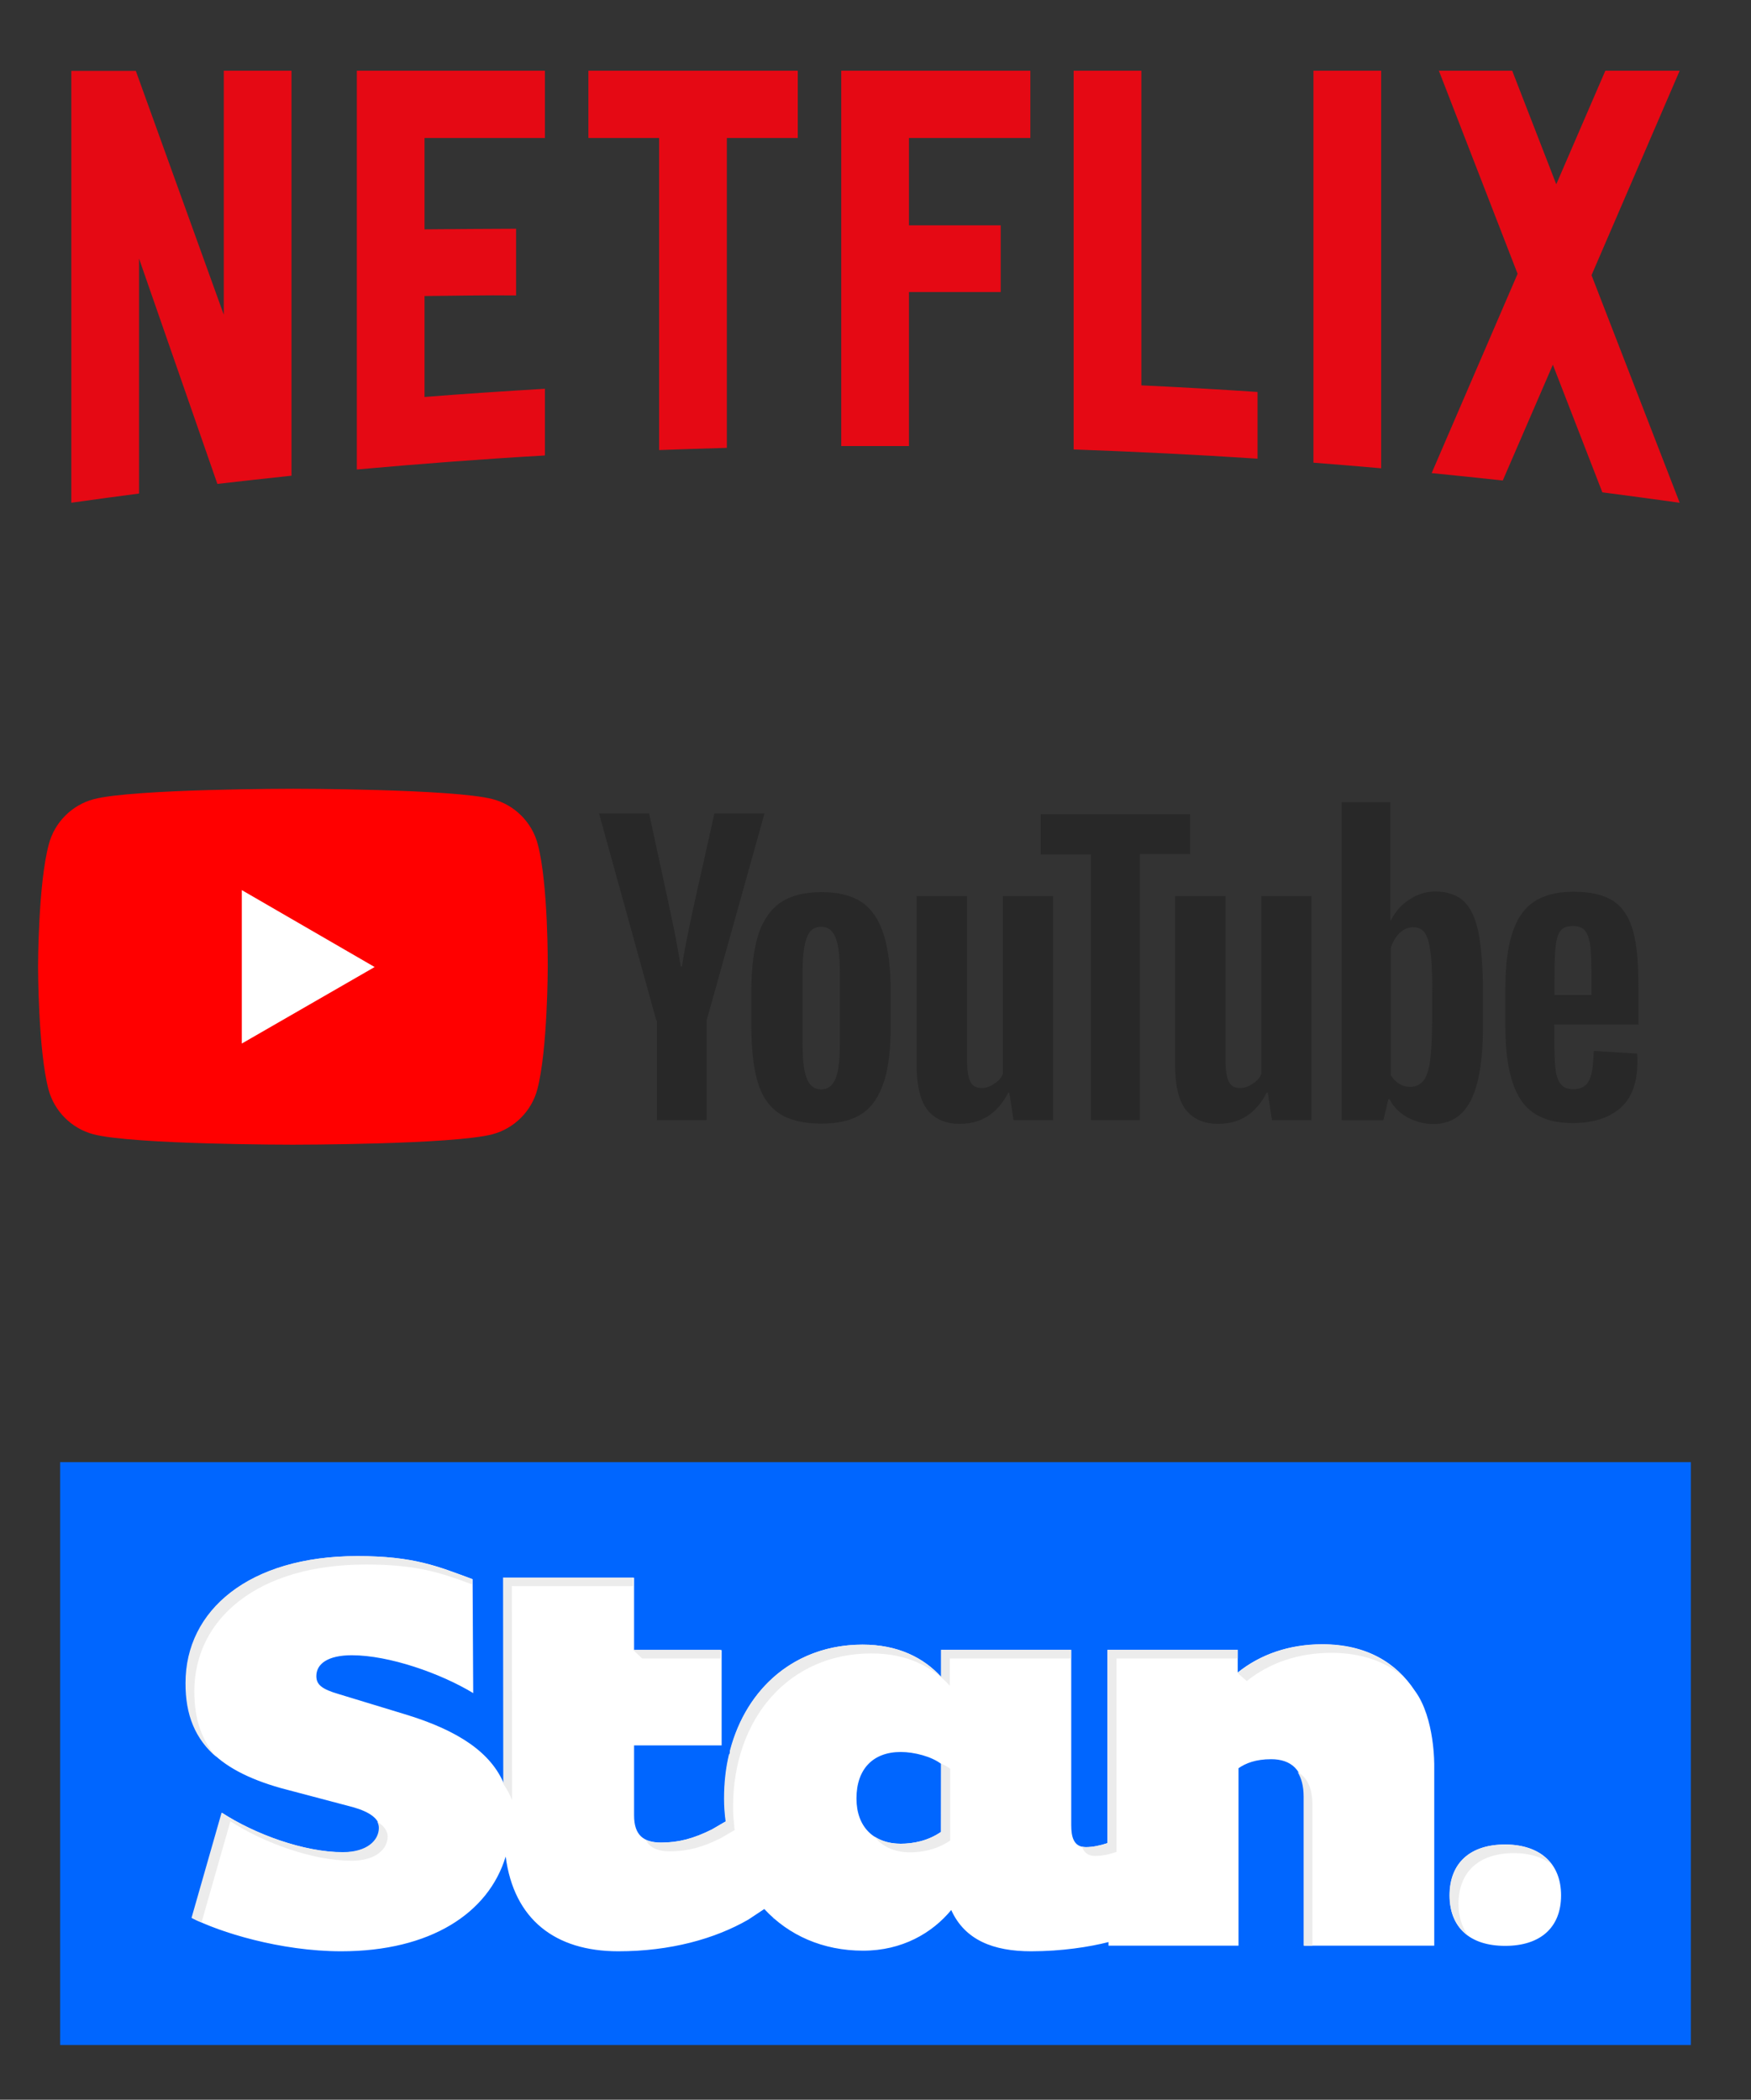
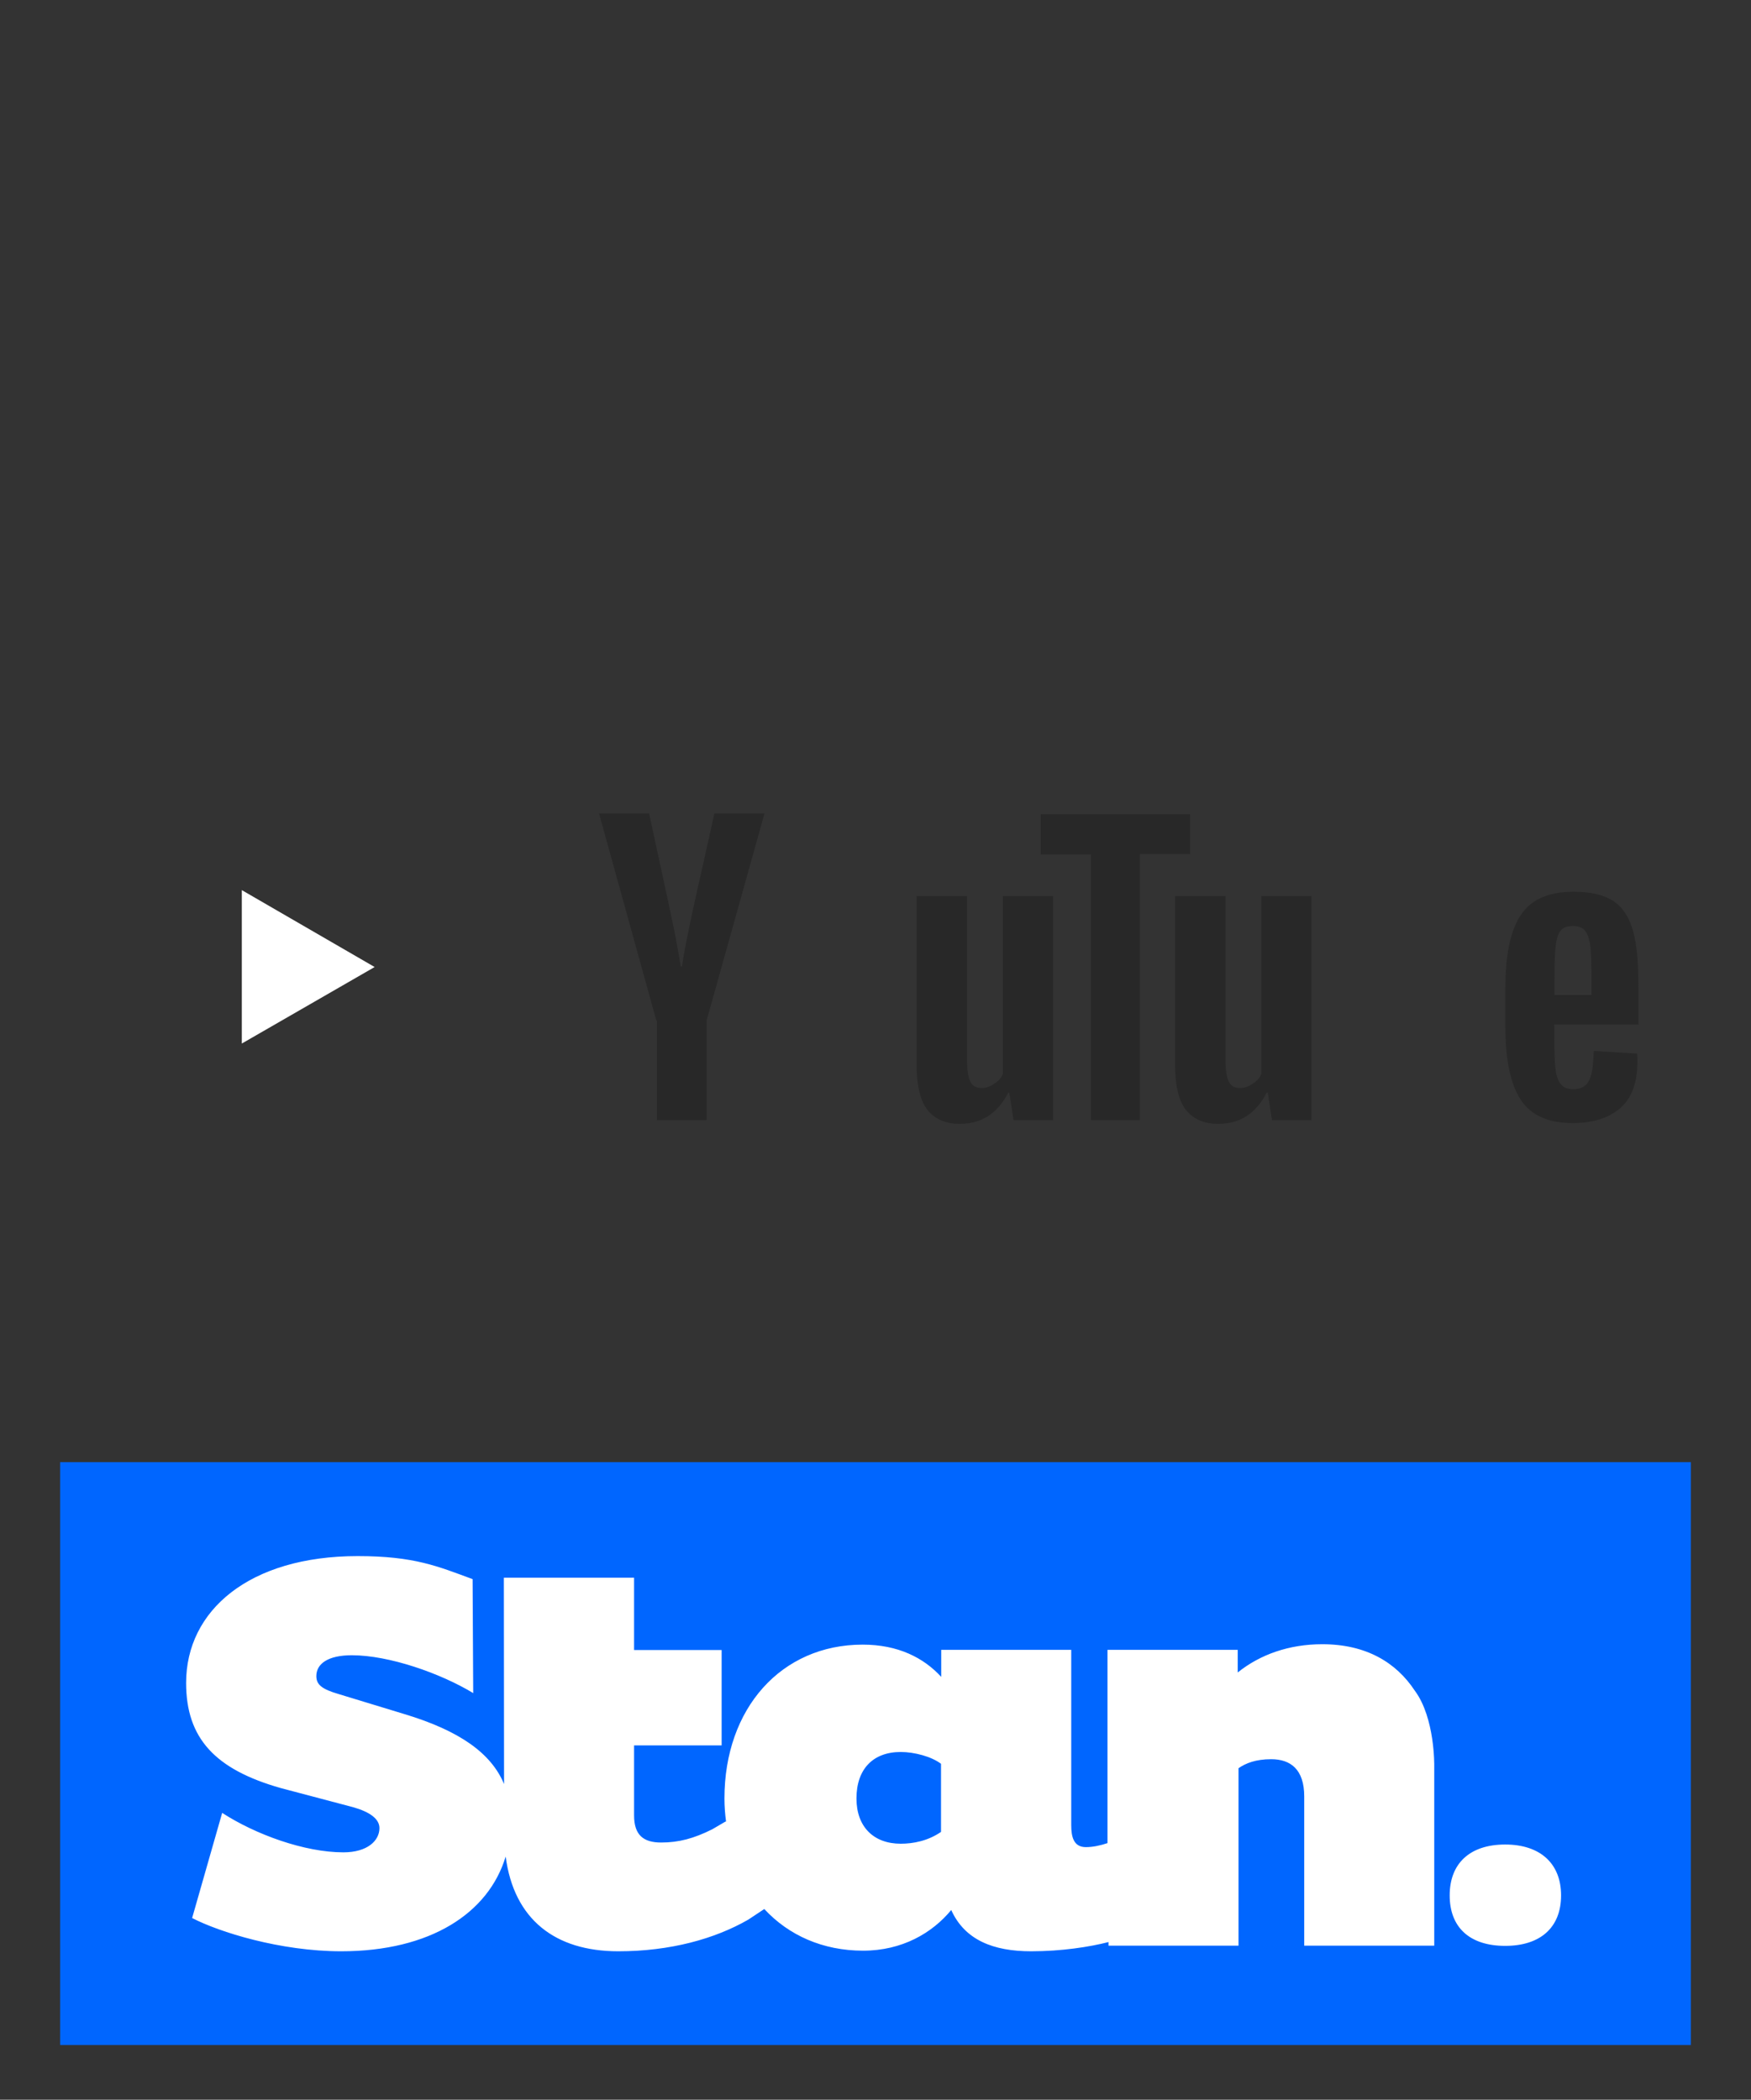
<svg xmlns="http://www.w3.org/2000/svg" version="1.1" id="Layer_1" x="0px" y="0px" viewBox="0 0 874 1048.3" style="enable-background:new 0 0 874 1048.3;" xml:space="preserve">
  <rect x="0" y="0" width="874" height="1048.3" fill="#333333" stroke="none" />
  <style type="text/css">
	.st0{fill:#E50914;}
	.st1{fill-rule:evenodd;clip-rule:evenodd;fill:#0066FF;}
	.st2{fill-rule:evenodd;clip-rule:evenodd;fill:#FFFFFF;}
	.st3{fill-rule:evenodd;clip-rule:evenodd;fill:#ECECEC;}
	.st4{fill:#FF0000;}
	.st5{fill:#FFFFFF;}
	.st6{fill:#282828;}
</style>
  <g>
    <g>
-       <path class="st0" d="M655.6,231c11.3,0.9,22.6,1.8,33.8,2.8V35.3h-33.8V231z M111.8,157.4l-44-122H35.6V251    c11.2-1.6,22.5-3.1,33.8-4.6V129.1l39.1,112.5c12.3-1.4,24.6-2.8,37-4.1V35.3h-33.8v122.1H111.8z M178.1,234.4    c31.2-2.8,62.5-5.2,93.9-7v-33.3c-20.1,1.2-40.1,2.5-60.1,4.1v-50.4c13.1-0.1,30.4-0.5,45.7-0.3v-33.3c-12.2,0-31.8,0.2-45.7,0.3    V68.9H272V35.3h-93.9V234.4z M293.7,68.9H329v155.8c11.2-0.4,22.5-0.8,33.8-1.1V68.9h35.4V35.3H293.7V68.9z M419.9,222.7h33.8    v-76.9h45.8v-33.3h-45.8V68.9h60.6V35.3h-94.4V222.7z M838.4,35.3h-37.1L776.8,92l-22-56.7h-36.6l39.3,101.4l-42.9,99.5    c11.9,1.2,23.7,2.4,35.5,3.7l25-57.8l24.7,63.7c12.9,1.7,25.7,3.4,38.5,5.2h0.1l-44-113.6L838.4,35.3z M569.7,35.3h-33.8v189.1    c30.7,1.1,61.3,2.6,91.8,4.6v-33.3c-19.3-1.3-38.6-2.4-58-3.3V35.3z" />
-     </g>
+       </g>
  </g>
  <g id="Affiliates">
    <g id="stan-logo">
      <g id="Page-1">
        <polygon id="Fill-1" class="st1" points="30,1021 844,1021 844,730 30,730    " />
        <g id="Group-6" transform="translate(24, 19)">
          <path id="Fill-2" class="st2" d="M445.7,895.6c-6.5,4.5-13.9,5.9-20.1,5.9c-13.5,0-22.1-8.4-22.1-22.6      c0-14.7,8.3-23.2,22.1-23.2c6.8,0,15.4,2.3,20.1,5.9V895.6z M636,801.9c-16.5,0-31,5.1-42.2,14.1v-11.3h-65v96.5      c-3.6,1.2-7.3,2-10.8,2c-6.2,0-7.3-5.3-7.3-11v-87.5h-64.9v13.5c-8.8-9.6-21.6-16.1-39.2-16.1c-40.7,0-69,31.9-69,76.8      c0,3.9,0.3,7.8,0.8,11.5c-0.2,0-0.3,0.1-0.4,0.1l-6.5,3.8c-9.2,4.6-16.7,6.6-25.5,6.6c-8.8,0-13.5-3.7-13.5-13.5v-35h43.7v-47.6      h-43.7v-36.1h-65l0.1,103c-6.4-15.3-22-26.6-50-35l-32.5-9.9c-8.6-2.5-11.2-4.8-11.2-9c0-6.2,5.9-10.4,17.7-10.4      c18.6,0,44.3,9,60.6,18.9l-0.3-56.9c-17.4-6.4-29.1-11.5-57.4-11.5c-54,0-85.6,27.1-85.6,63.3c0,27.7,14.5,43.2,47.2,52.5      l36.3,9.6c8,2.3,13,5.7,13,10.4c0,6.2-5.9,12.1-18,12.1c-19.5,0-44-9-60.5-19.7l-15,52.5c13.5,7,44,16.6,74.4,16.6      c44.6,0,73.6-19.1,82.1-47.3c4.1,31.3,24.6,47.3,56.2,47.3c26,0,48.2-6.2,64.9-15.8l8-5.3c12.1,13.1,29.2,20.8,49.3,20.8      c19.5,0,34.5-8.8,44-20.3c6.8,15,21,20.6,39.9,20.6c15.3,0,29.2-2.2,38.6-4.6v1.8h64.9v-88.6c3.6-2.5,8.6-4.5,16.3-4.5      c9.7,0,16.5,5.1,16.5,18.6v74.5h64.9v-89.8c0,0,0.4-23.9-9.7-37.5C672.9,811,657.9,801.9,636,801.9z M727.3,901.9      c-17.7,0-27.7,9.5-27.7,25.4c0,16,10,25.2,27.7,25.2c17.5,0,27.9-9.1,27.9-25.2C755.2,911.4,744.8,901.9,727.3,901.9z" />
-           <path id="Fill-4" class="st3" d="M84.2,858.4c-7.6-8.5-11.2-19.2-11.2-33c0-36.1,31.5-63.3,85.6-63.3c25.9,0,37.8,4.3,53,9.9      v-2.6c-17.4-6.4-29.1-11.5-57.4-11.5c-54,0-85.6,27.1-85.6,63.3C68.5,837.3,73.5,849.3,84.2,858.4z M361.6,938.4      c0.2,0.3,0.5,0.5,0.8,0.8C362.2,938.8,361.8,938.7,361.6,938.4z M91,890.3c16.5,10.7,41.1,19.7,60.5,19.7c12.1,0,18-5.9,18-12.1      c0-2.9-1.9-5.3-5.2-7.4c0.5,0.9,0.8,2,0.8,3.1c0,6.2-5.9,12.1-18,12.1c-19.5,0-44-9-60.5-19.7l-15,52.5c1.5,0.8,3.1,1.6,5,2.3      L91,890.3z M704,931.6c0-15.9,10-25.4,27.7-25.4c7.6,0,13.8,1.9,18.5,5.3c-4.7-6.1-12.6-9.6-23-9.6c-17.7,0-27.7,9.5-27.7,25.4      c0,9,3.3,15.8,9.3,20.1C705.8,943.3,704,938,704,931.6z M631.1,952.4v-70.2c0-8.7-2.8-13.9-7.4-16.5c1.8,2.9,3,6.9,3,12.2v74.5      H631.1z M522.5,907.6c3.6,0,7.3-0.8,10.8-2V809h60.5v-4.3h-65v96.5c-3.6,1.2-7.3,2-10.8,2c-0.7,0-1.4-0.1-2-0.3      C517,905.7,518.9,907.6,522.5,907.6z M598.3,820.3c11.2-9,25.7-14.1,42.2-14.1c15.1,0,27,4.4,35.8,11.8      c-9.2-9.9-22.5-16-40.3-16c-14.4,0-27.3,3.8-37.8,10.9l-4.5,3.3L598.3,820.3z M340.2,856.8h-0.3c-1.7,6.9-2.5,14.4-2.5,22.2      c0,3.9,0.3,7.8,0.8,11.5c-0.2,0-0.3,0.1-0.4,0.1l-6.5,3.8c-9.2,4.6-16.7,6.6-25.5,6.6c-3,0-5.5-0.5-7.5-1.4      c2.1,4,6.1,5.7,12,5.7c8.8,0,16.4-2,25.5-6.6l6.5-3.8c0.2,0,0.3-0.1,0.4-0.1c-0.4-3.8-0.8-7.6-0.8-11.5      c0-44.9,28.3-76.8,69-76.8c17.7,0,30.4,6.5,39.2,16.1V809h60.5v-4.3h-64.9v13.5c-8.8-9.6-21.6-16.1-39.2-16.1      c-33,0-57.9,21.1-66.2,53V856.8z M296.5,809h39.2v-4.3h-43.7L296.5,809z M445.7,895.6c-6.5,4.5-13.9,5.9-20.1,5.9      c-5.2,0-9.6-1.3-13.1-3.6c3.8,5,9.9,7.9,17.7,7.9c6.2,0,13.5-1.4,20.1-5.9v-35.8c-1.2-1-2.8-1.8-4.5-2.6L445.7,895.6      L445.7,895.6z M231.6,879.7l-0.1-106.8h60.6v-4.3h-65l0.1,103C229,874.2,230.5,876.9,231.6,879.7z" />
        </g>
      </g>
    </g>
  </g>
  <g>
-     <path class="st4" d="M268.4,421.4c-2.9-10.9-11.5-19.5-22.4-22.4c-19.9-5.2-99.6-5.2-99.6-5.2s-79.7,0-99.6,5.2   c-10.9,2.9-19.5,11.5-22.4,22.4C19,441.3,19,482.6,19,482.6s0,41.5,5.2,61.3c2.9,10.9,11.5,19.5,22.4,22.4   c19.9,5.2,99.6,5.2,99.6,5.2s79.7,0,99.6-5.2c10.9-2.9,19.5-11.5,22.4-22.4c5.2-19.9,5.2-61.3,5.2-61.3S273.7,441.3,268.4,421.4z" />
    <polygon class="st5" points="120.7,521 187,482.8 120.7,444.4  " />
  </g>
  <g>
    <g>
-       <path class="st6" d="M388.8,555.8c-5-3.4-8.6-8.6-10.7-15.9c-2.1-7.1-3.1-16.8-3.1-28.5v-16.2c0-12,1.3-21.6,3.6-28.9    c2.5-7.3,6.3-12.6,11.3-15.9c5.2-3.4,12-5,20.3-5c8.2,0,14.9,1.7,19.9,5c5,3.4,8.6,8.8,10.9,15.9c2.3,7.1,3.6,16.8,3.6,28.9v16.2    c0,12-1,21.4-3.4,28.7c-2.3,7.1-5.9,12.6-10.9,15.9c-5,3.4-12,5-20.6,5C400.8,560.9,393.9,559.2,388.8,555.8z M417.1,538.4    c1.5-3.6,2.1-9.6,2.1-17.8v-34.8c0-8-0.6-13.8-2.1-17.6c-1.5-3.8-3.8-5.5-7.3-5.5c-3.4,0-5.9,1.9-7.1,5.5    c-1.5,3.8-2.1,9.6-2.1,17.6v34.8c0,8.2,0.6,14.3,2.1,17.8c1.3,3.6,3.8,5.5,7.3,5.5C413.2,543.9,415.7,542,417.1,538.4z" />
      <path class="st6" d="M775.8,511.6v5.7c0,7.1,0.2,12.6,0.6,16.2c0.4,3.6,1.3,6.3,2.7,7.8c1.3,1.7,3.4,2.5,6.3,2.5    c3.8,0,6.3-1.5,7.8-4.4c1.5-2.9,2.1-7.8,2.3-14.7l21.6,1.3c0.2,1,0.2,2.3,0.2,4c0,10.3-2.7,18-8.4,23.1c-5.7,5-13.6,7.6-23.9,7.6    c-12.4,0-21-4-26-11.7c-5-7.8-7.6-19.7-7.6-36.1v-19.5c0-16.8,2.5-28.9,7.8-36.7c5.2-7.8,14.1-11.5,26.4-11.5    c8.6,0,15.3,1.7,19.9,4.8c4.6,3.1,7.8,8.2,9.6,14.7c1.9,6.7,2.7,15.9,2.7,27.7v19.1h-42.2V511.6z M779,464.6    c-1.3,1.7-2.1,4.2-2.5,7.8c-0.4,3.6-0.6,9-0.6,16.4v8h18.5v-8c0-7.1-0.2-12.6-0.6-16.4c-0.4-3.8-1.5-6.3-2.7-7.8s-3.4-2.3-5.9-2.3    C782.3,462.3,780.2,463.1,779,464.6z" />
      <path class="st6" d="M327.6,509.5L299,406.1h25l10.1,46.8c2.5,11.5,4.4,21.4,5.7,29.6h0.6c0.8-5.9,2.7-15.5,5.7-29.4l10.5-47h25    l-28.9,103.4v49.7h-24.8v-49.7H327.6z" />
      <path class="st6" d="M525.6,447.4v111.8h-19.7l-2.1-13.6h-0.6c-5.2,10.3-13.4,15.5-24.1,15.5c-7.3,0-12.8-2.5-16.4-7.3    c-3.6-4.8-5.2-12.4-5.2-22.9v-83.5h25.2v82c0,5,0.6,8.6,1.7,10.7c1,2.1,2.9,3.1,5.5,3.1c2.1,0,4.2-0.6,6.3-2.1    c2.1-1.3,3.6-2.9,4.4-5v-88.7H525.6z" />
      <path class="st6" d="M654.6,447.4v111.8h-19.7l-2.1-13.6h-0.6c-5.2,10.3-13.4,15.5-24.1,15.5c-7.3,0-12.8-2.5-16.4-7.3    c-3.6-4.8-5.2-12.4-5.2-22.9v-83.5h25.2v82c0,5,0.6,8.6,1.7,10.7c1,2.1,2.9,3.1,5.5,3.1c2.1,0,4.2-0.6,6.3-2.1    c2.1-1.3,3.6-2.9,4.4-5v-88.7H654.6z" />
      <path class="st6" d="M594,426.4h-25v132.8h-24.5V426.6h-25v-20.1H594V426.4z" />
-       <path class="st6" d="M737.9,465.2c-1.5-7.1-4-12.2-7.3-15.3c-3.4-3.1-8.2-4.8-14.1-4.8c-4.6,0-9,1.3-13,4c-4,2.5-7.1,6.1-9.2,10.3    H694v-58.9h-24.3v158.8h20.8l2.5-10.5h0.6c1.9,3.8,4.8,6.7,8.8,9c4,2.1,8.2,3.4,13,3.4c8.6,0,14.7-4,18.7-11.7    c4-7.8,6.1-20.1,6.1-36.7V495C740.2,482,739.3,472.3,737.9,465.2z M714.8,510.7c0,8.2-0.4,14.5-1,19.1c-0.6,4.6-1.9,8-3.4,9.9    c-1.7,1.9-3.8,2.9-6.3,2.9c-2.1,0-4-0.4-5.7-1.5c-1.7-1-3.1-2.5-4.2-4.4v-63.3c0.8-2.9,2.3-5.5,4.4-7.6c2.1-1.9,4.4-2.9,6.7-2.9    c2.5,0,4.6,1,5.9,2.9c1.5,2.1,2.3,5.5,2.9,10.1c0.6,4.8,0.8,11.5,0.8,20.1v14.7H714.8z" />
    </g>
  </g>
</svg>